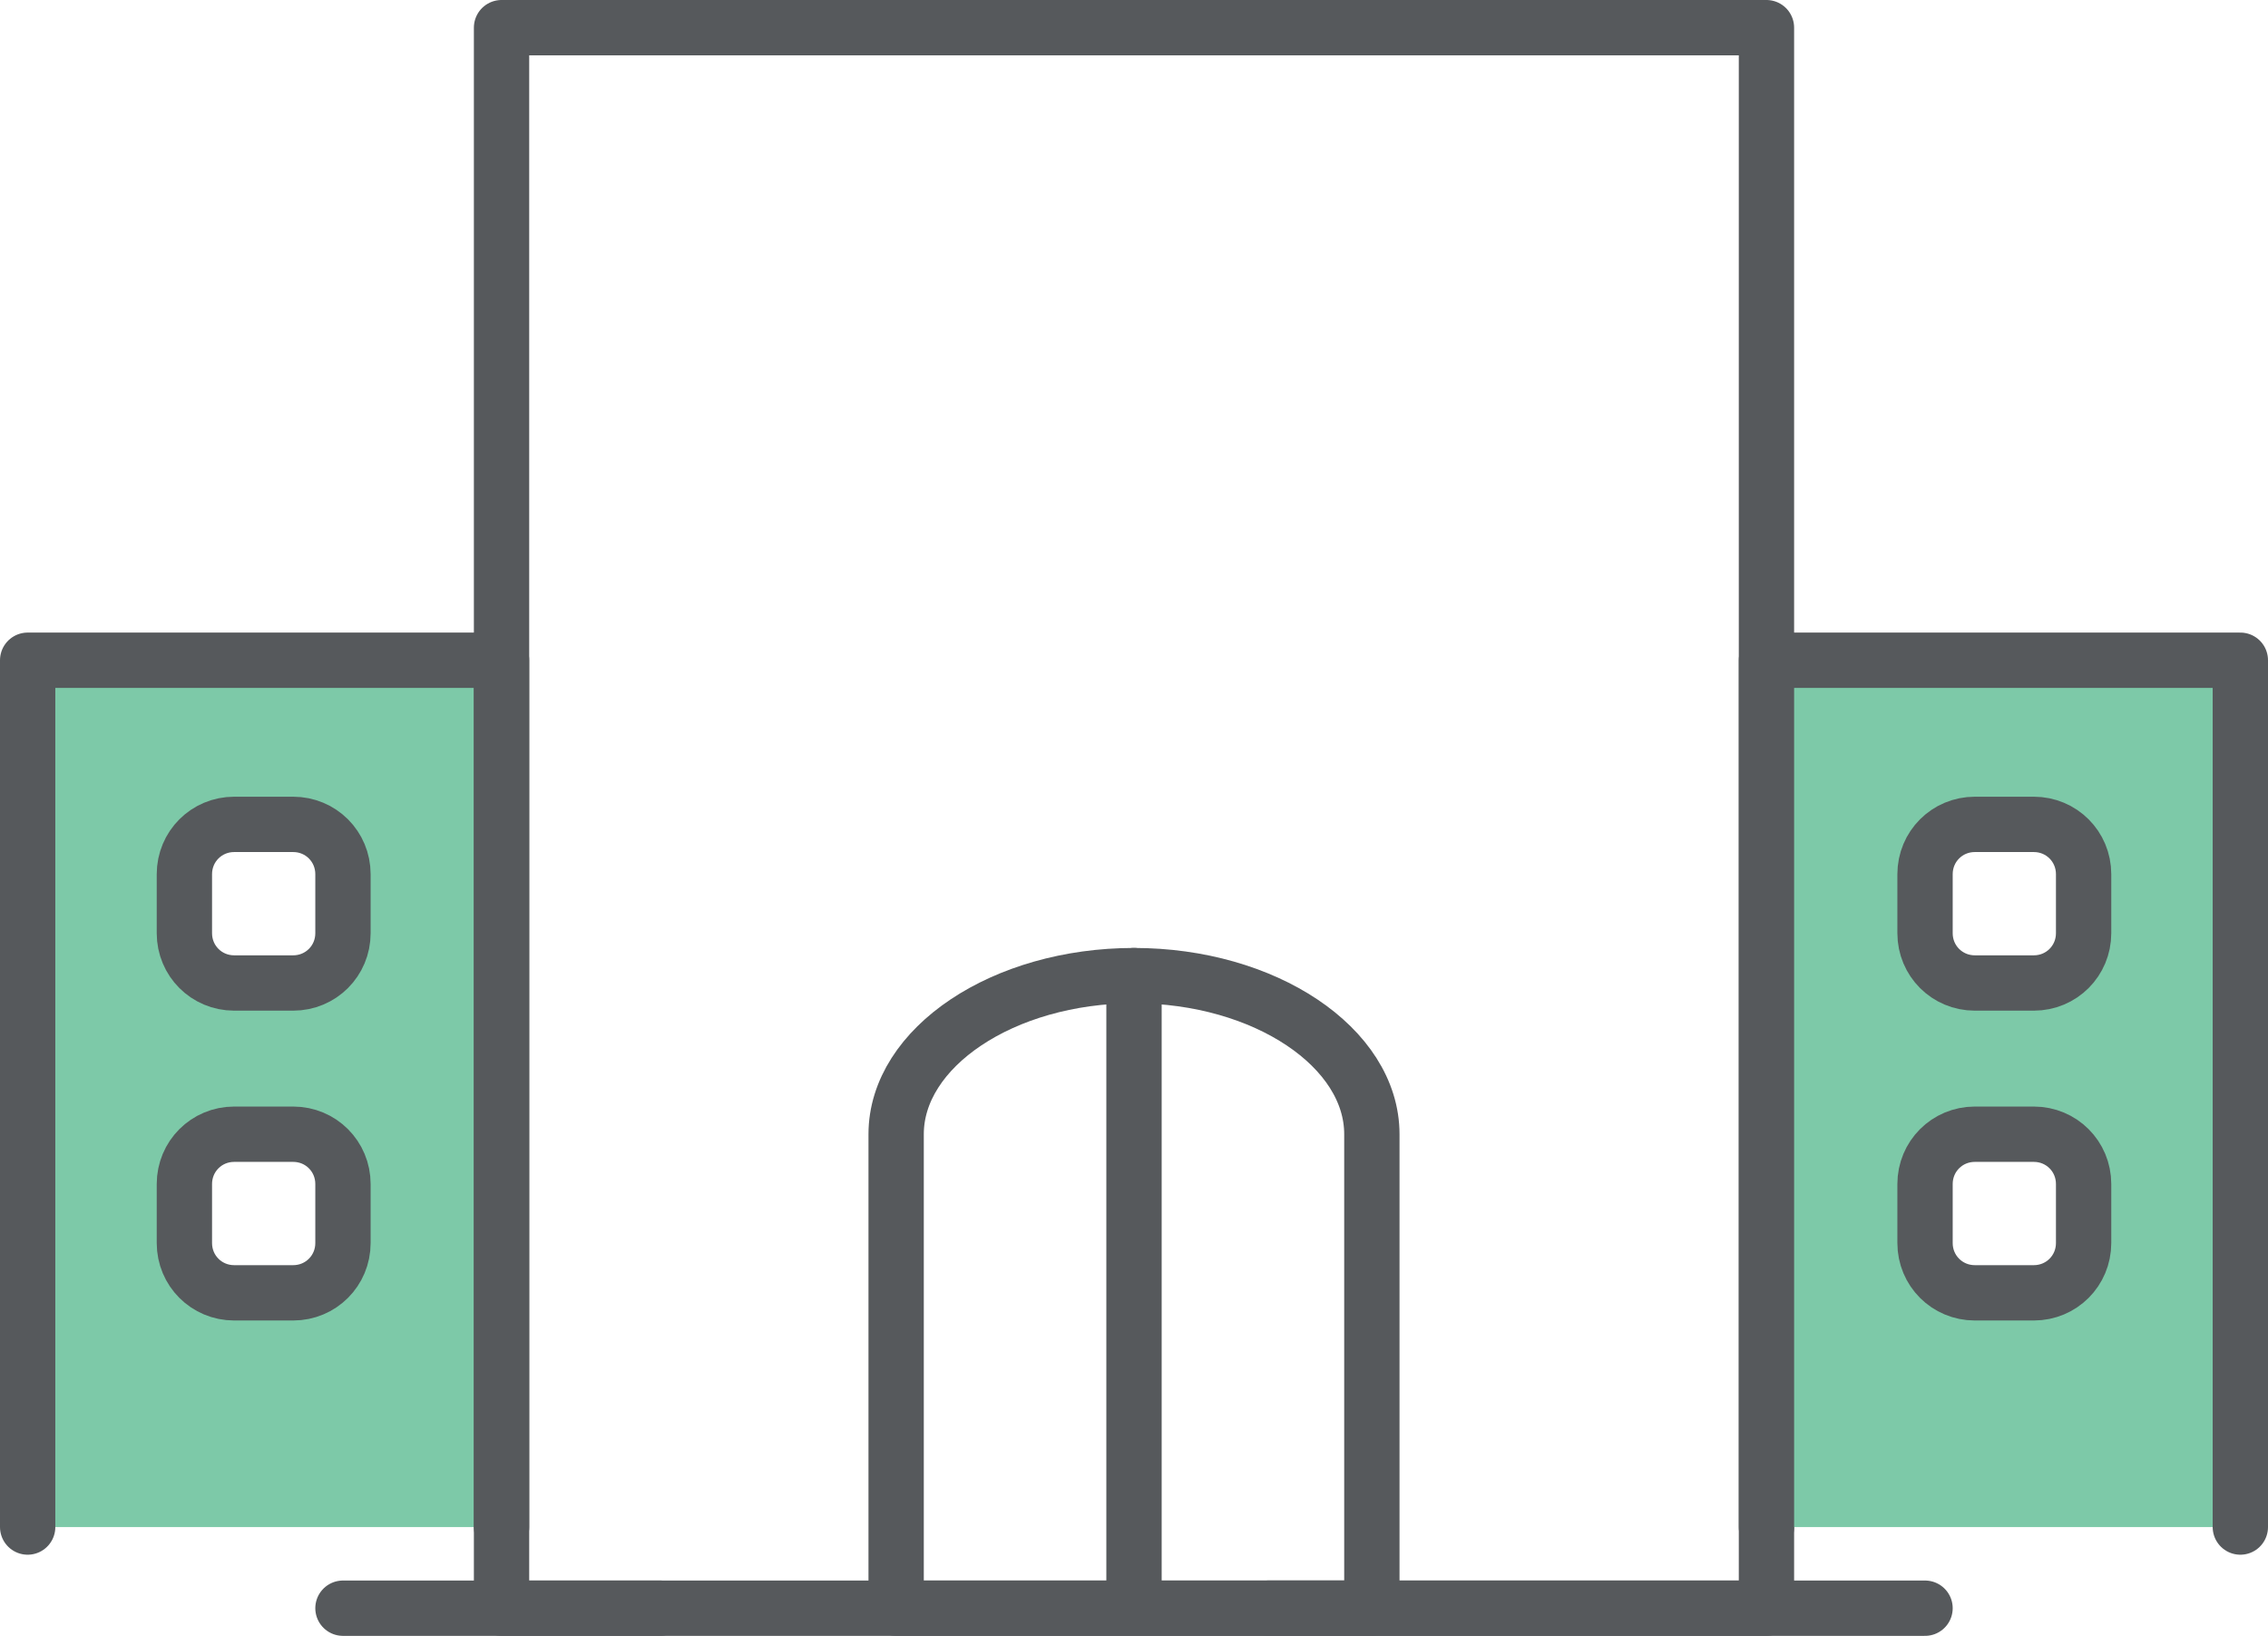
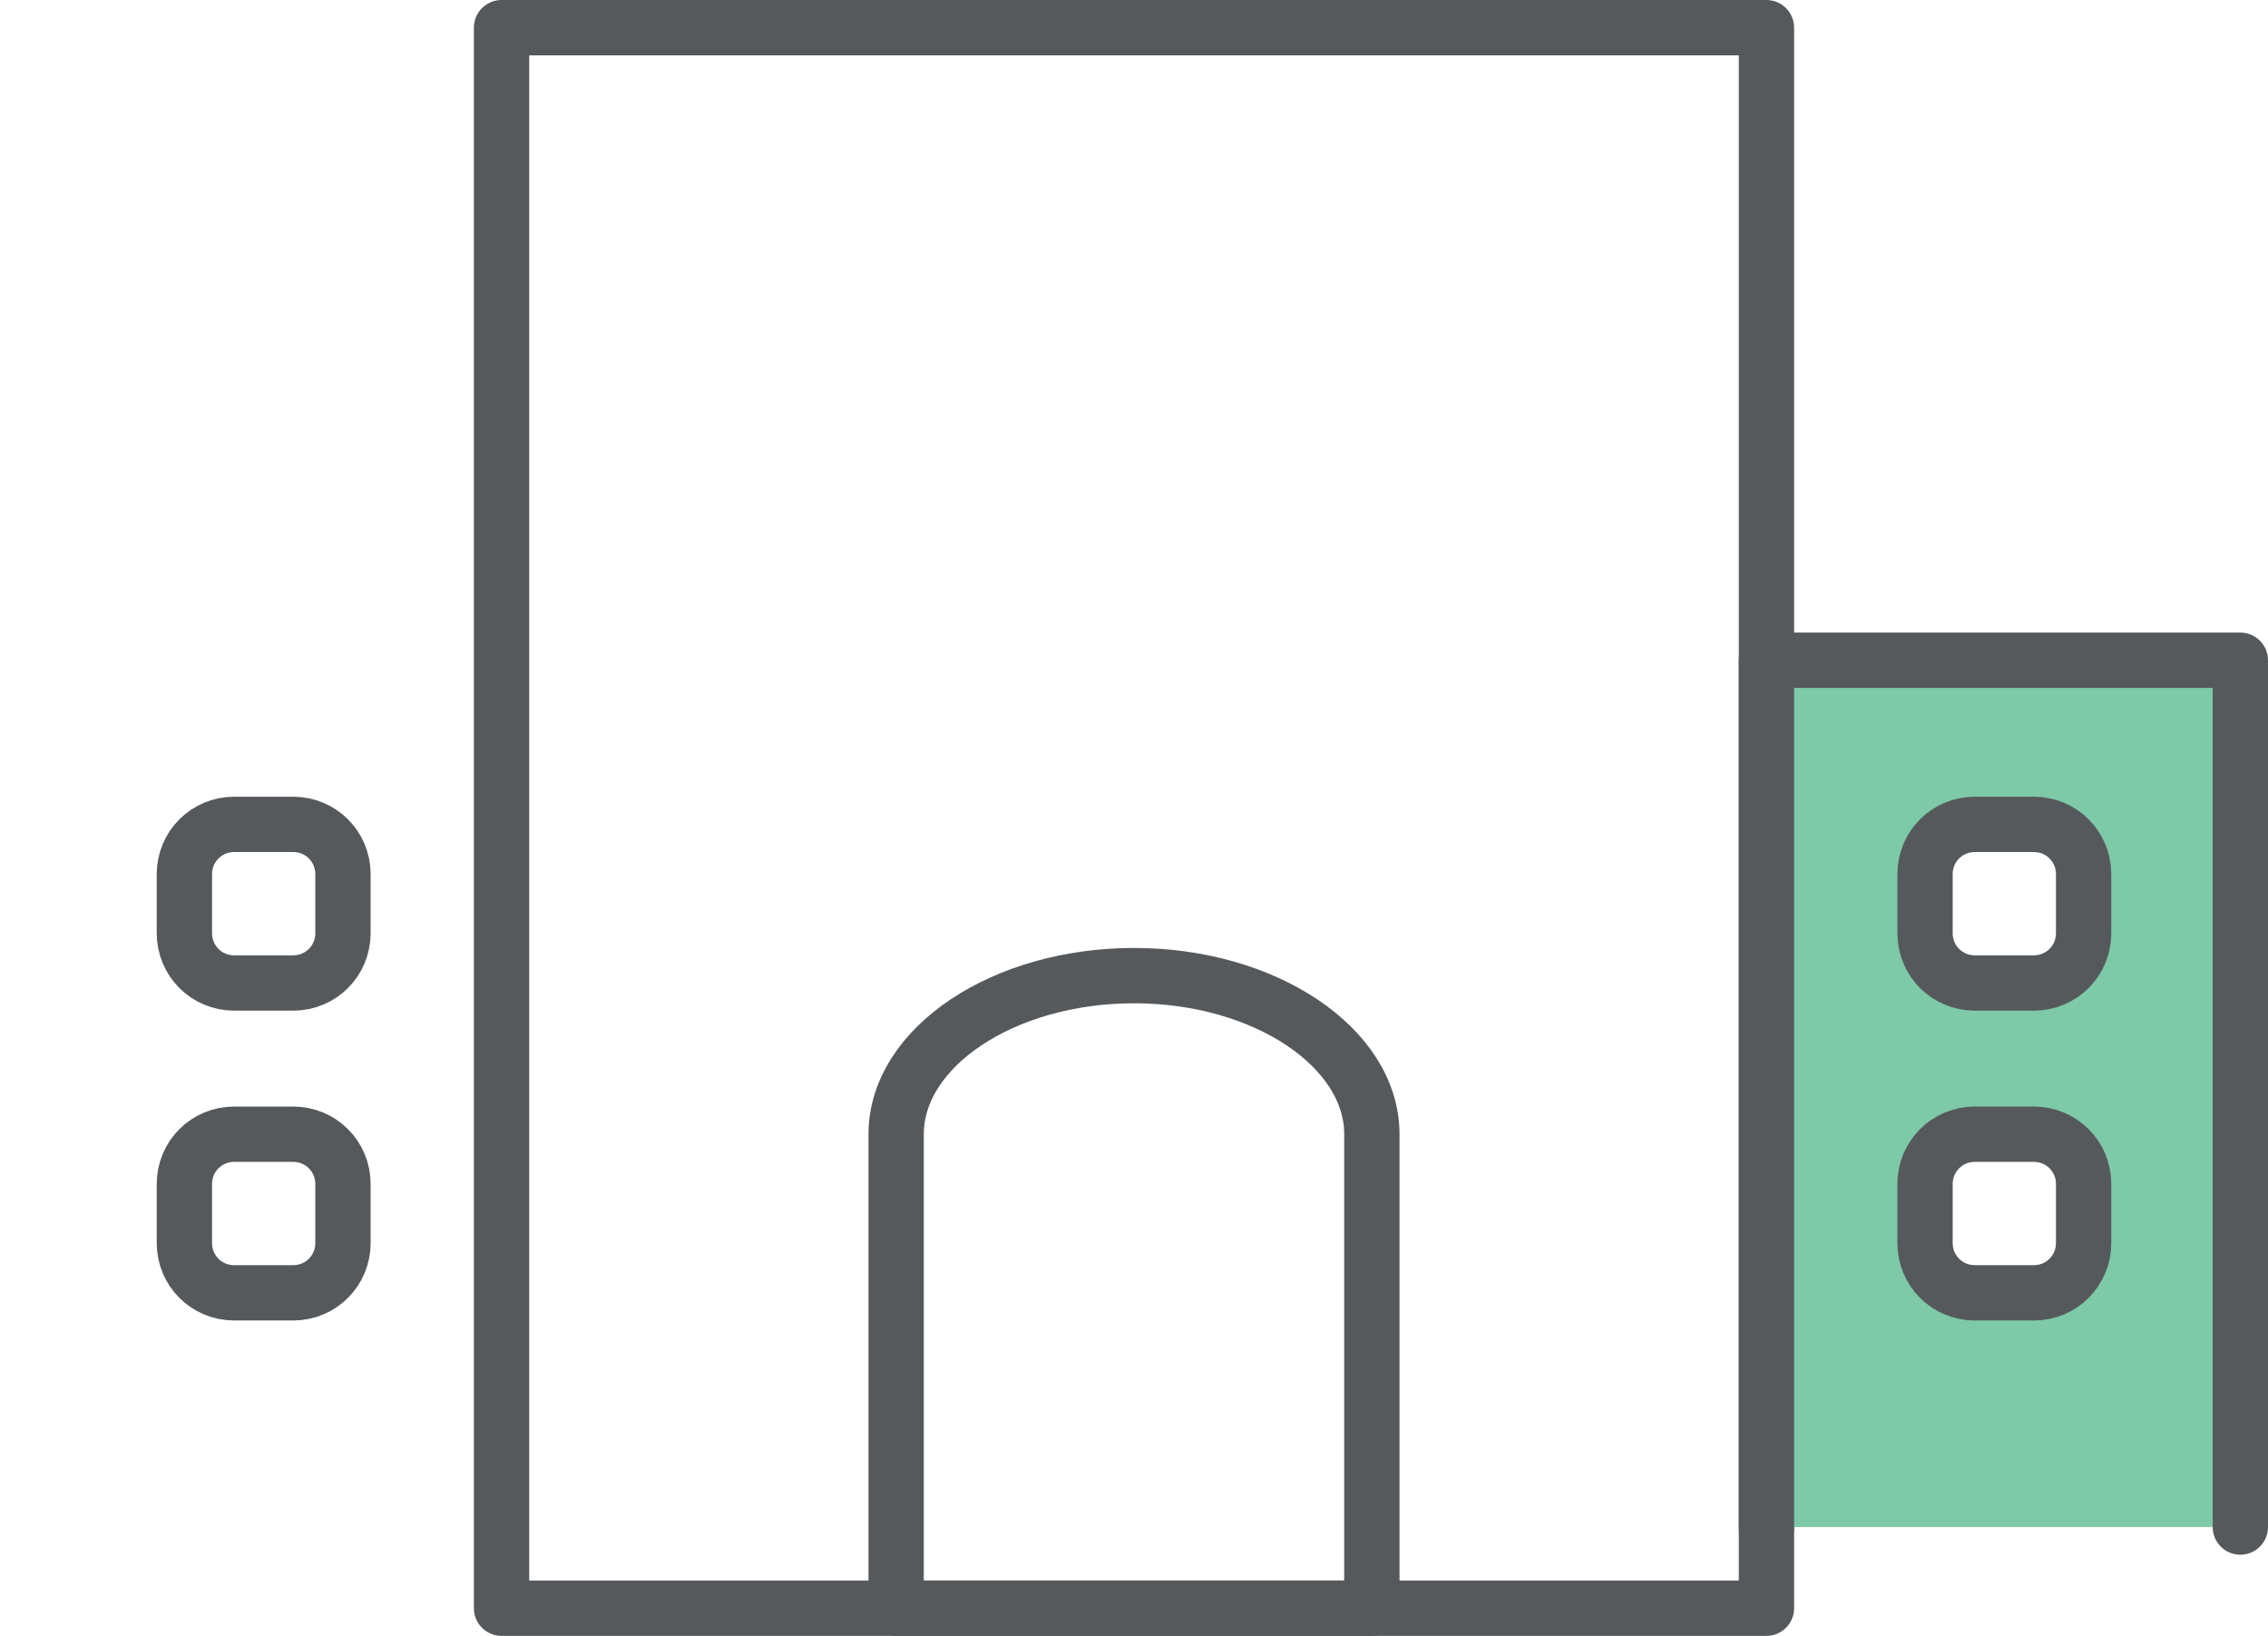
<svg xmlns="http://www.w3.org/2000/svg" version="1.1" id="Layer_1" x="0px" y="0px" viewBox="0 0 123 88.7" style="enable-background:new 0 0 123 88.7;" xml:space="preserve">
  <style type="text/css">
	.st0{fill:#7DC9A8;}
	.st1{fill:none;stroke:#56595C;stroke-width:3;stroke-linecap:round;stroke-linejoin:round;stroke-miterlimit:10;}
</style>
  <g>
-     <path class="st0" d="M1.5,35.8v47h25.7v-47H1.5z M18.6,67.4c0,1.5-1.2,2.7-2.7,2.7h-3.2c-1.5,0-2.7-1.2-2.7-2.7v-3.2   c0-1.5,1.2-2.7,2.7-2.7h3.2c1.5,0,2.7,1.2,2.7,2.7V67.4z M18.6,50.6c0,1.5-1.2,2.7-2.7,2.7h-3.2c-1.5,0-2.7-1.2-2.7-2.7v-3.2   c0-1.5,1.2-2.7,2.7-2.7h3.2c1.5,0,2.7,1.2,2.7,2.7V50.6z" />
-     <polyline class="st1" points="1.5,82.8 1.5,35.8 27.2,35.8 27.2,82.8  " />
    <rect x="27.2" y="1.5" class="st1" width="68.6" height="85.7" />
-     <line class="st1" x1="35.8" y1="87.2" x2="18.6" y2="87.2" />
-     <line class="st1" x1="68.8" y1="87.2" x2="104.4" y2="87.2" />
    <path class="st1" d="M74.4,61.5v25.7H48.6V61.5c0-4.7,5.8-8.6,12.9-8.6S74.4,56.8,74.4,61.5z" />
    <path class="st1" d="M18.6,64.2v3.2c0,1.5-1.2,2.7-2.7,2.7h-3.2c-1.5,0-2.7-1.2-2.7-2.7v-3.2c0-1.5,1.2-2.7,2.7-2.7h3.2   C17.4,61.5,18.6,62.7,18.6,64.2z" />
    <path class="st1" d="M18.6,47.4v3.2c0,1.5-1.2,2.7-2.7,2.7h-3.2c-1.5,0-2.7-1.2-2.7-2.7v-3.2c0-1.5,1.2-2.7,2.7-2.7h3.2   C17.4,44.7,18.6,45.9,18.6,47.4z" />
    <path class="st0" d="M95.8,35.8v47h25.7v-47H95.8z M104.4,64.2c0-1.5,1.2-2.7,2.7-2.7h3.2c1.5,0,2.7,1.2,2.7,2.7v3.2   c0,1.5-1.2,2.7-2.7,2.7h-3.2c-1.5,0-2.7-1.2-2.7-2.7V64.2z M104.4,47.4c0-1.5,1.2-2.7,2.7-2.7h3.2c1.5,0,2.7,1.2,2.7,2.7v3.2   c0,1.5-1.2,2.7-2.7,2.7h-3.2c-1.5,0-2.7-1.2-2.7-2.7V47.4z" />
    <polyline class="st1" points="121.5,82.8 121.5,35.8 95.8,35.8 95.8,82.8  " />
    <path class="st1" d="M104.4,64.2v3.2c0,1.5,1.2,2.7,2.7,2.7h3.2c1.5,0,2.7-1.2,2.7-2.7v-3.2c0-1.5-1.2-2.7-2.7-2.7h-3.2   C105.6,61.5,104.4,62.7,104.4,64.2z" />
-     <path class="st1" d="M104.4,47.4v3.2c0,1.5,1.2,2.7,2.7,2.7h3.2c1.5,0,2.7-1.2,2.7-2.7v-3.2c0-1.5-1.2-2.7-2.7-2.7h-3.2   C105.6,44.7,104.4,45.9,104.4,47.4z" />
-     <line class="st1" x1="61.5" y1="52.9" x2="61.5" y2="87.1" />
+     <path class="st1" d="M104.4,47.4v3.2c0,1.5,1.2,2.7,2.7,2.7h3.2c1.5,0,2.7-1.2,2.7-2.7v-3.2c0-1.5-1.2-2.7-2.7-2.7h-3.2   C105.6,44.7,104.4,45.9,104.4,47.4" />
  </g>
</svg>